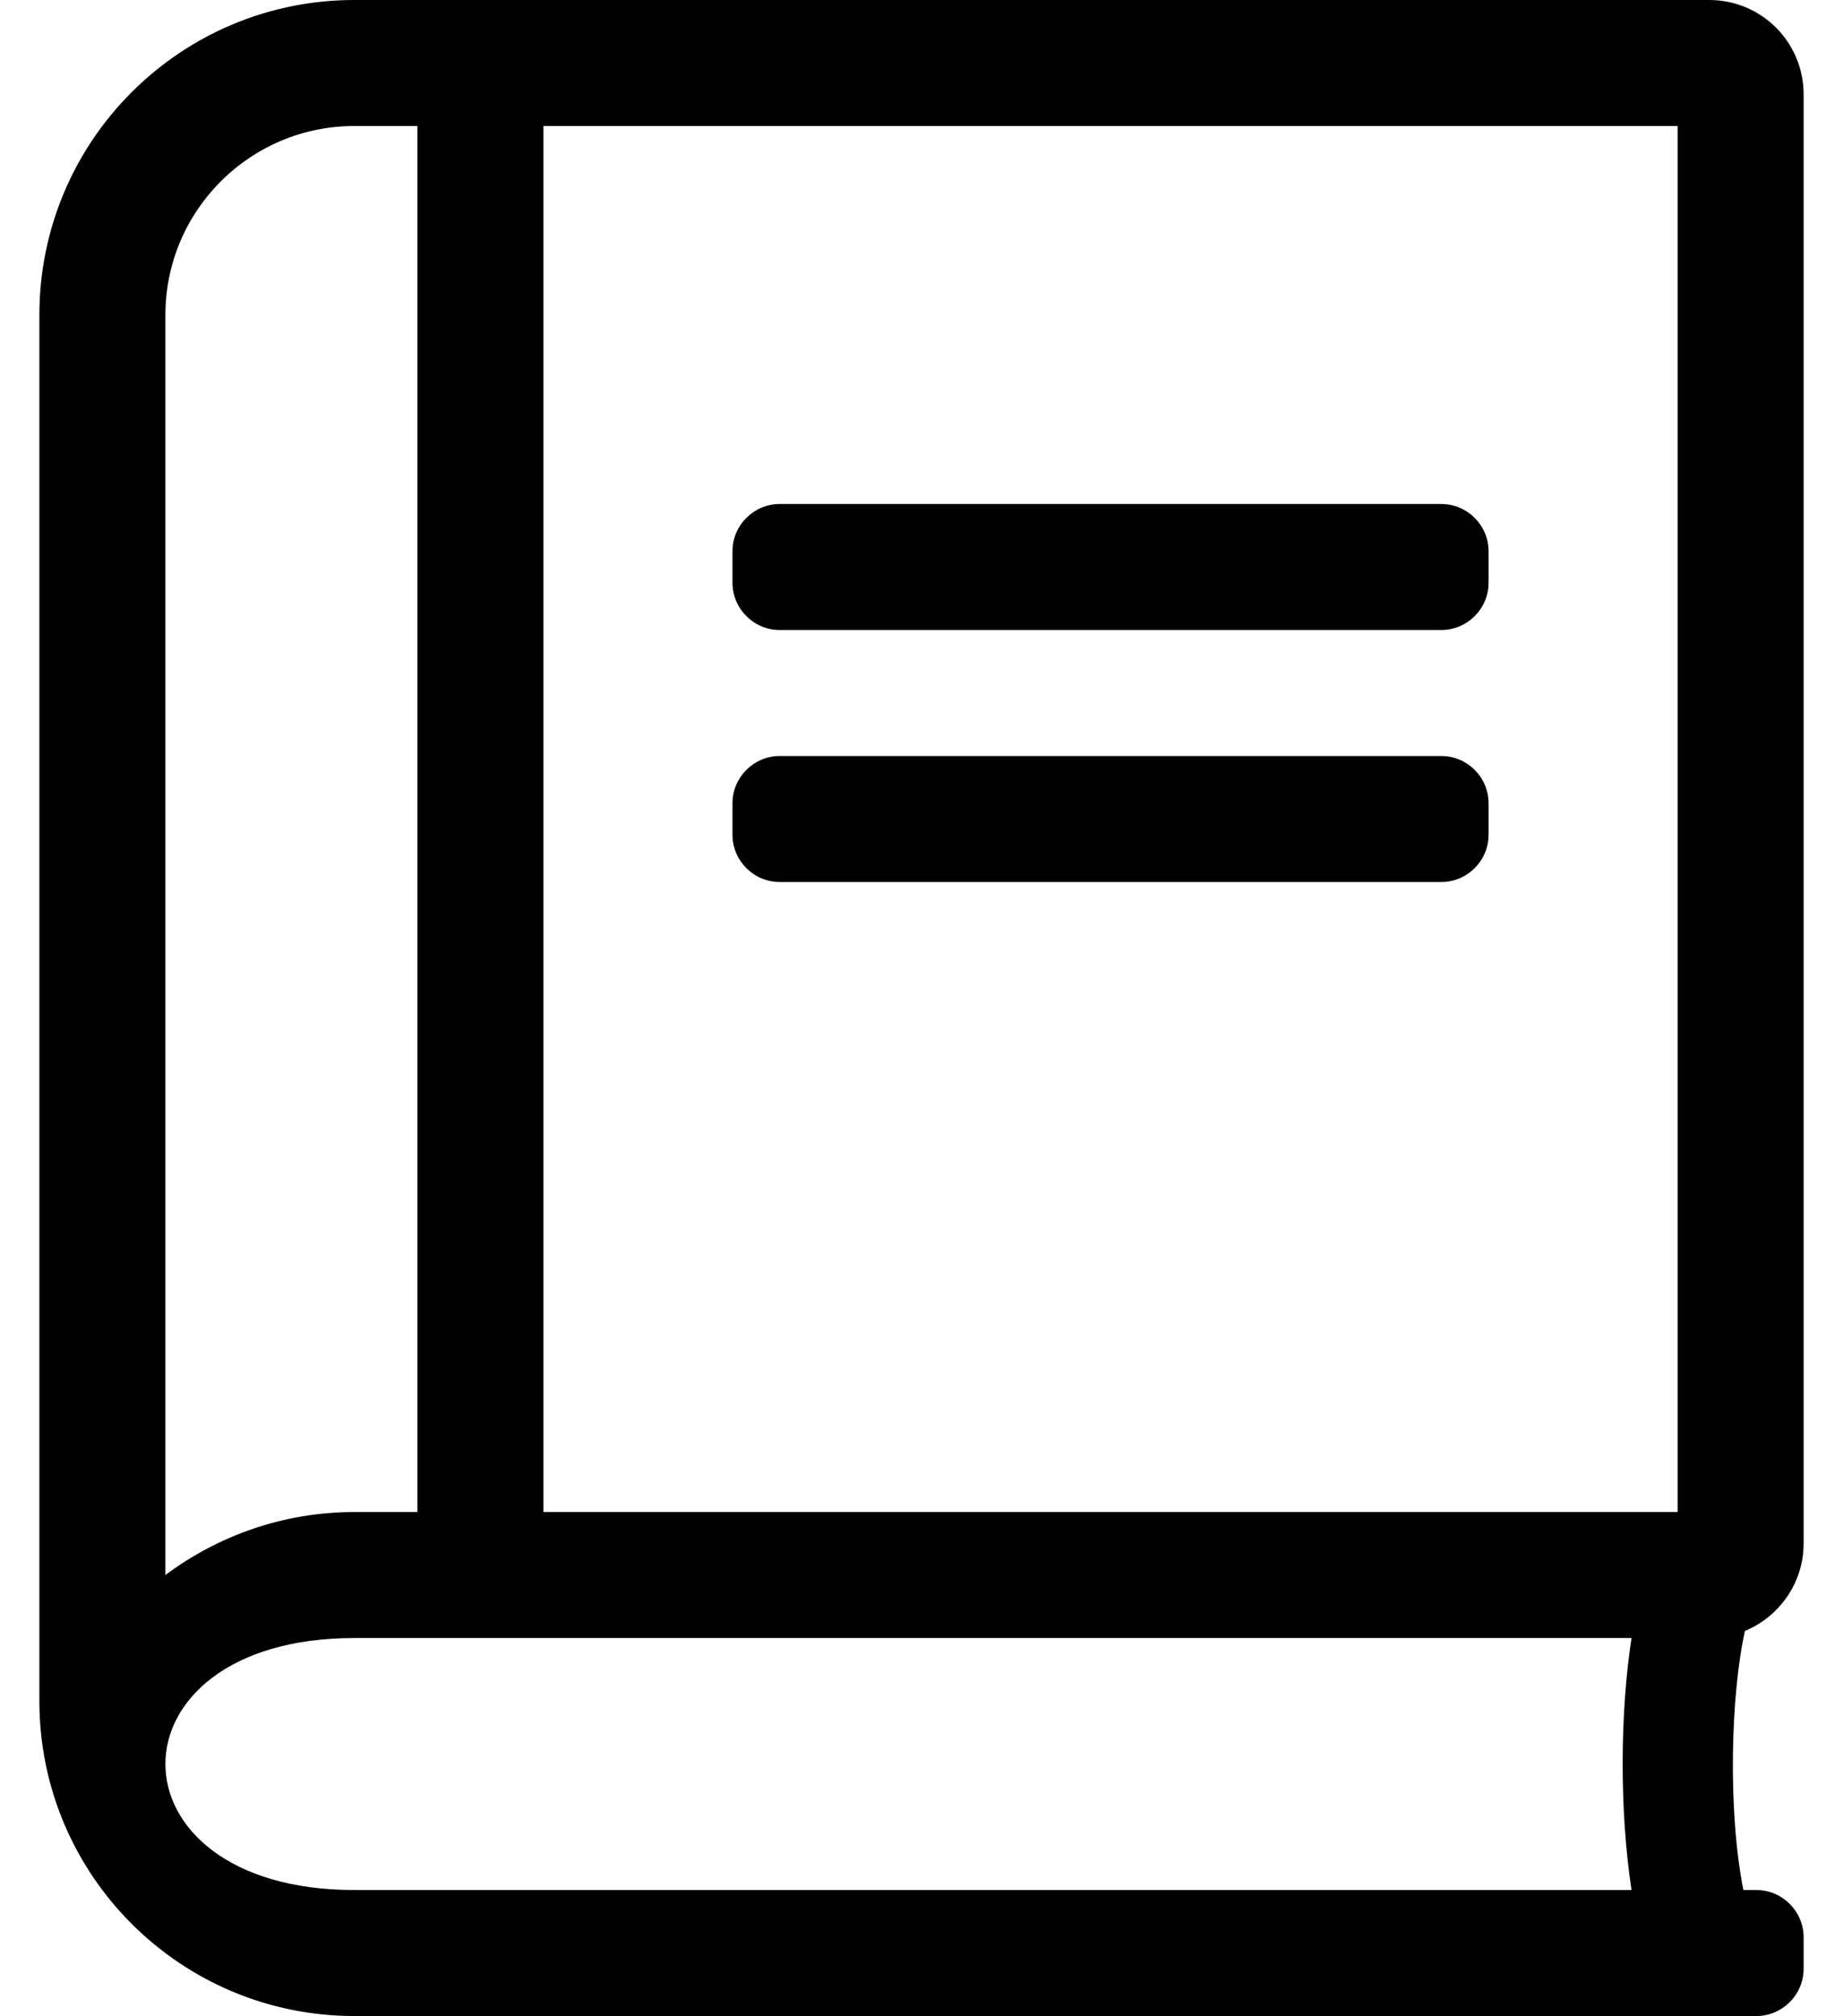
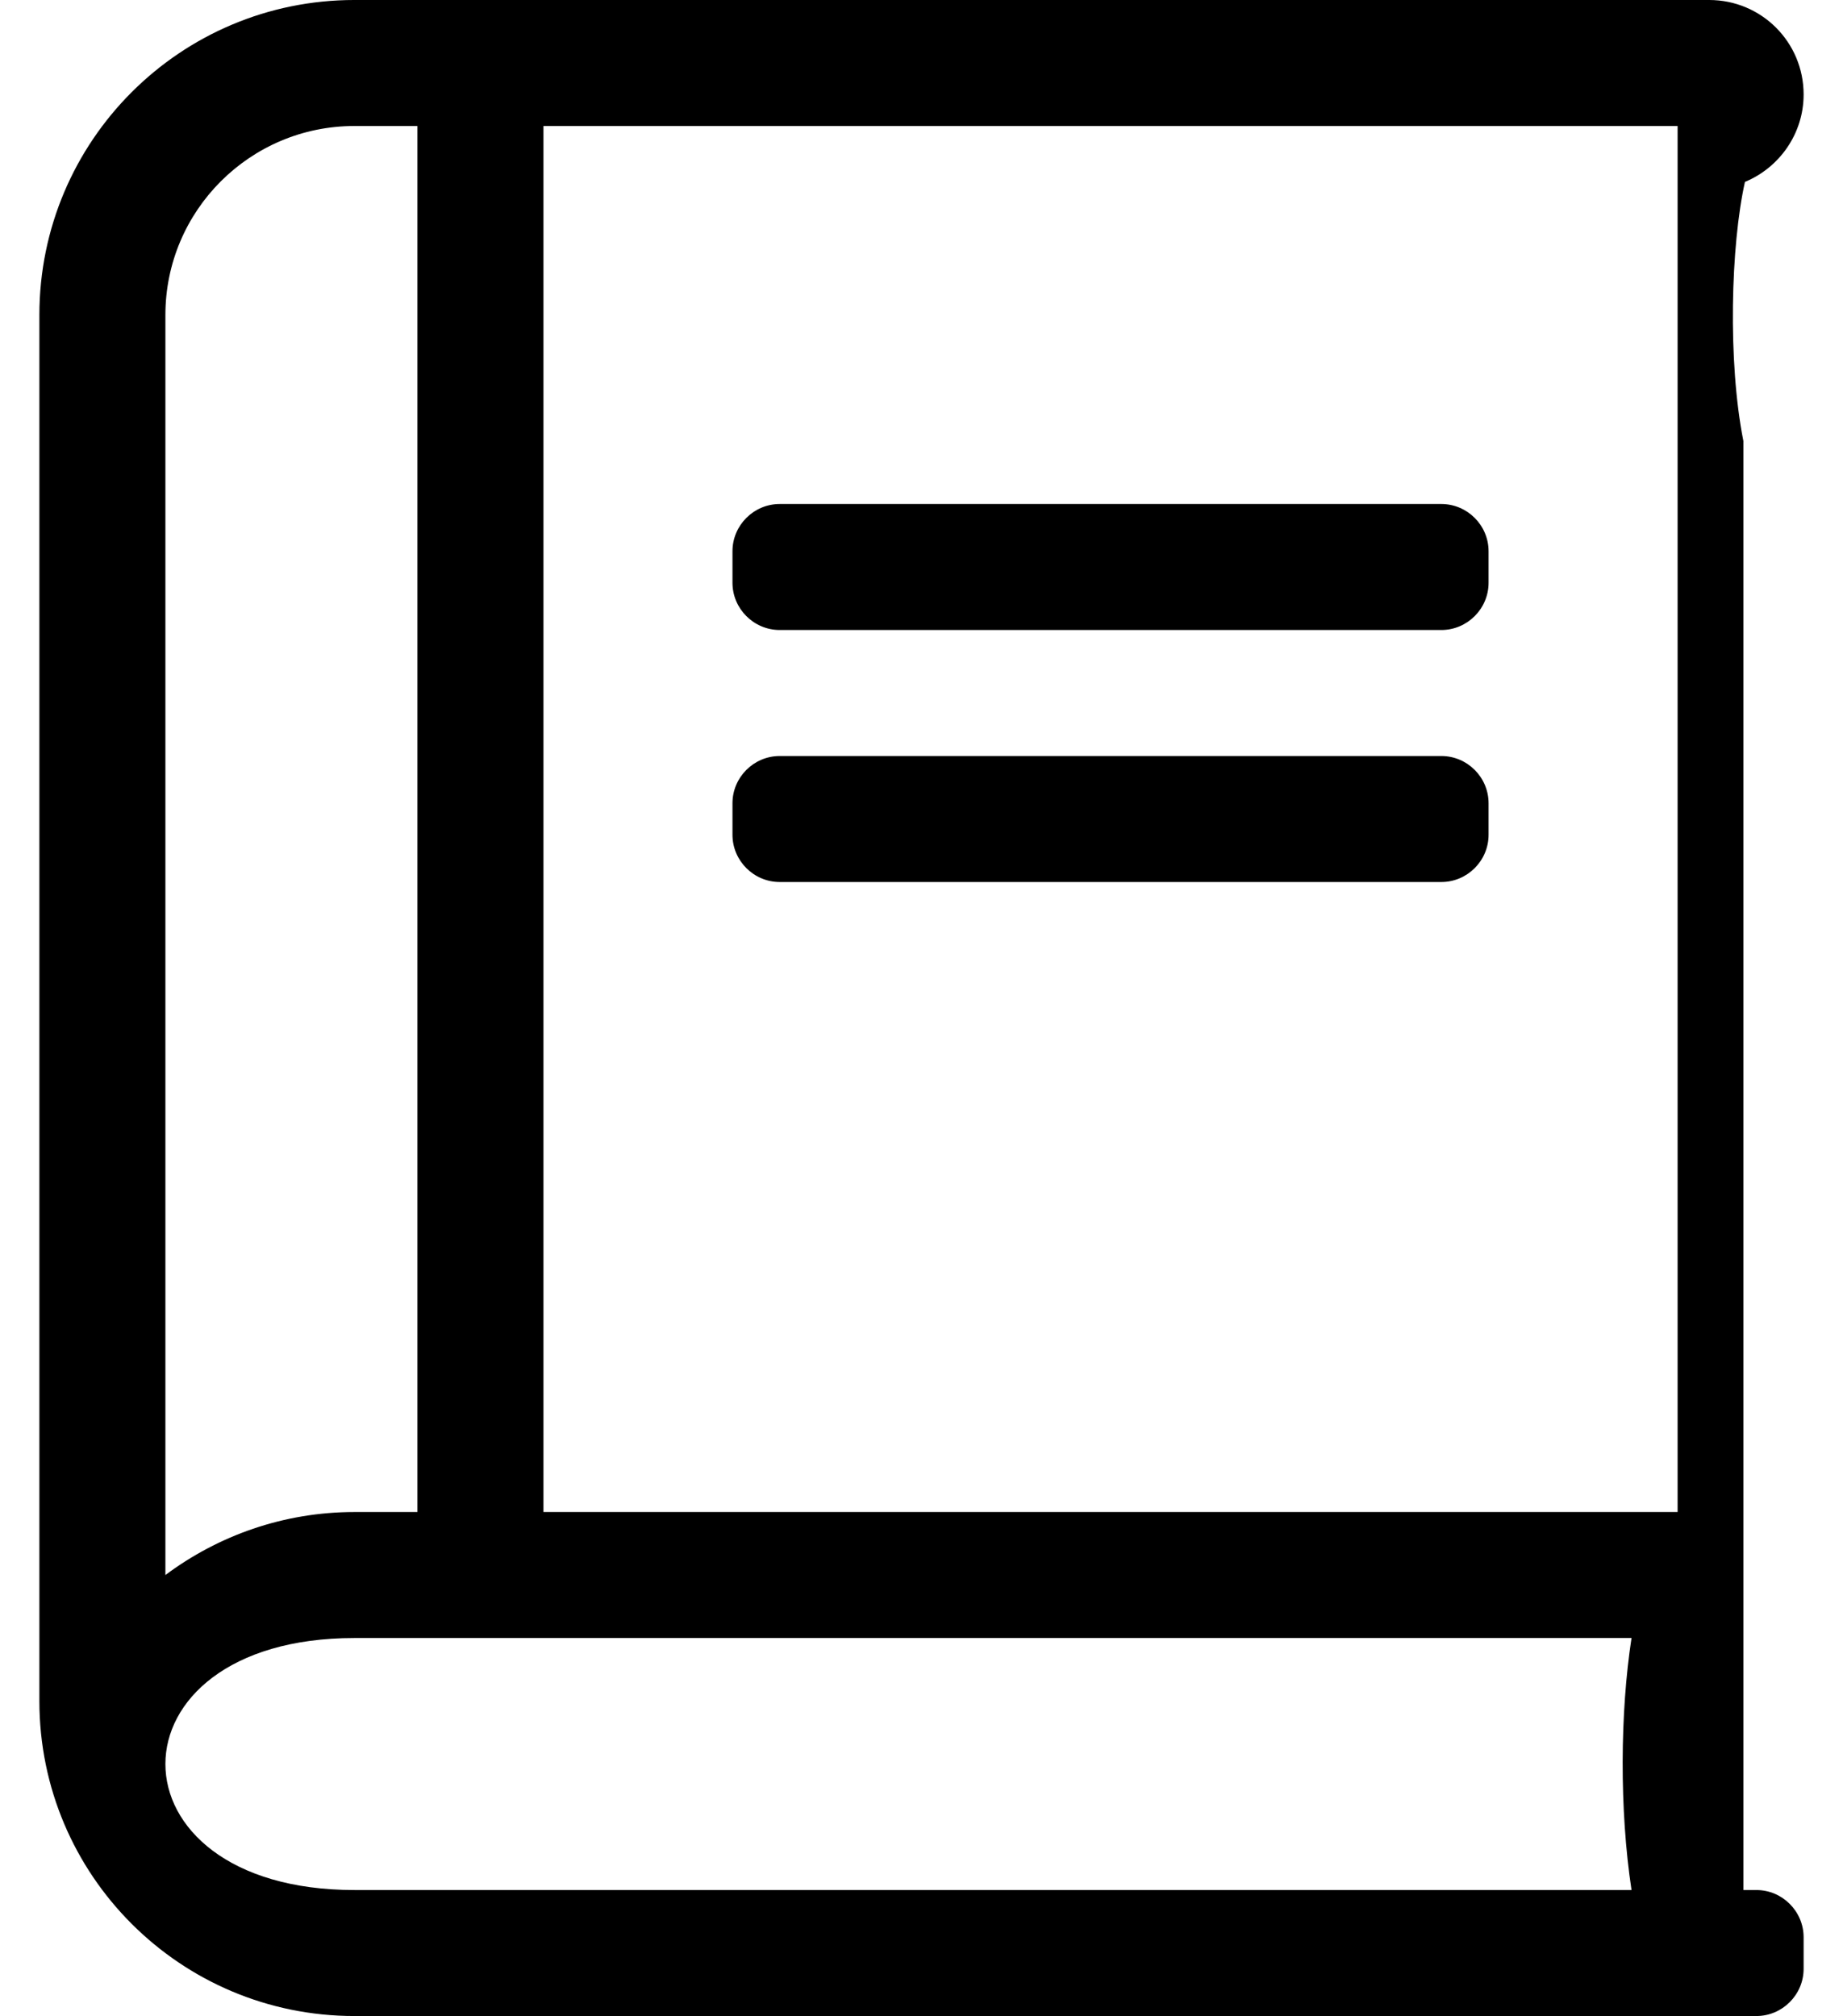
<svg xmlns="http://www.w3.org/2000/svg" version="1.1" viewBox="-10 0 468 512">
-   <path fill="currentColor" d="M356 160h-168c-6.6 0 -12 -5.4 -12 -12v-8c0 -6.6 5.4 -12 12 -12h168c6.6 0 12 5.4 12 12v8c0 6.6 -5.4 12 -12 12zM368 212c0 6.6 -5.4 12 -12 12h-168c-6.6 0 -12 -5.4 -12 -12v-8c0 -6.6 5.4 -12 12 -12 h168c6.6 0 12 5.4 12 12v8zM432.7 480h3.3c6.6 0 12 5.4 12 12v8c0 6.6 -5.4 12 -12 12h-356c-44.2 0 -80 -35.8 -80 -80v-352c0 -44.2 35.8 -80 80 -80h344c13.3 0 24 10.7 24 24v368c0 10 -6.2 18.6 -14.9 22.2 c-3.6 16.1 -4.399 45.6 -0.399 65.8zM128 384h288v-352h-288v352zM32 400c13.4 -10 30 -16 48 -16h16v-352h-16c-26.5 0 -48 21.5 -48 48v320zM404.3 480c-3.1 -20.4 -2.899 -45.2 0 -64h-324.3c-64 0 -64 64 0 64h324.3z" />
+   <path fill="currentColor" d="M356 160h-168c-6.6 0 -12 -5.4 -12 -12v-8c0 -6.6 5.4 -12 12 -12h168c6.6 0 12 5.4 12 12v8c0 6.6 -5.4 12 -12 12zM368 212c0 6.6 -5.4 12 -12 12h-168c-6.6 0 -12 -5.4 -12 -12v-8c0 -6.6 5.4 -12 12 -12 h168c6.6 0 12 5.4 12 12v8zM432.7 480h3.3c6.6 0 12 5.4 12 12v8c0 6.6 -5.4 12 -12 12h-356c-44.2 0 -80 -35.8 -80 -80v-352c0 -44.2 35.8 -80 80 -80h344c13.3 0 24 10.7 24 24c0 10 -6.2 18.6 -14.9 22.2 c-3.6 16.1 -4.399 45.6 -0.399 65.8zM128 384h288v-352h-288v352zM32 400c13.4 -10 30 -16 48 -16h16v-352h-16c-26.5 0 -48 21.5 -48 48v320zM404.3 480c-3.1 -20.4 -2.899 -45.2 0 -64h-324.3c-64 0 -64 64 0 64h324.3z" />
</svg>